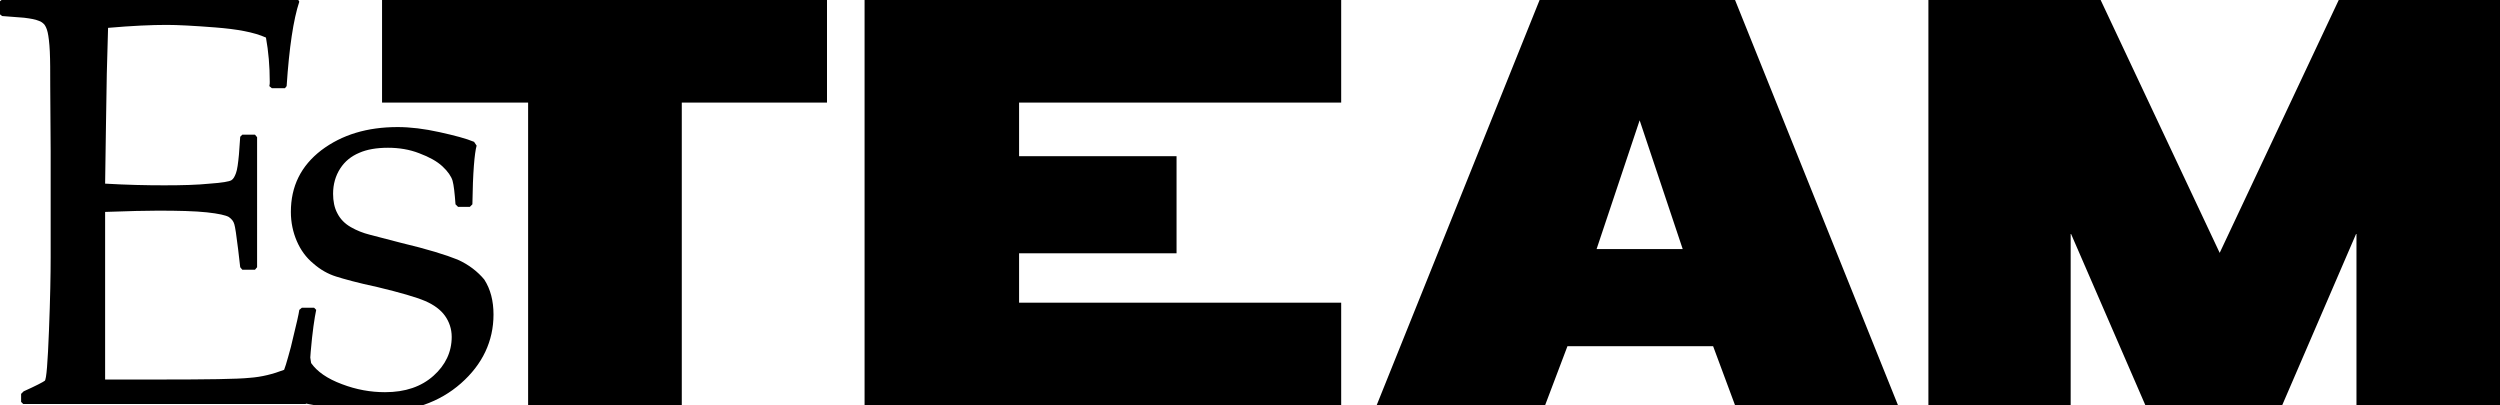
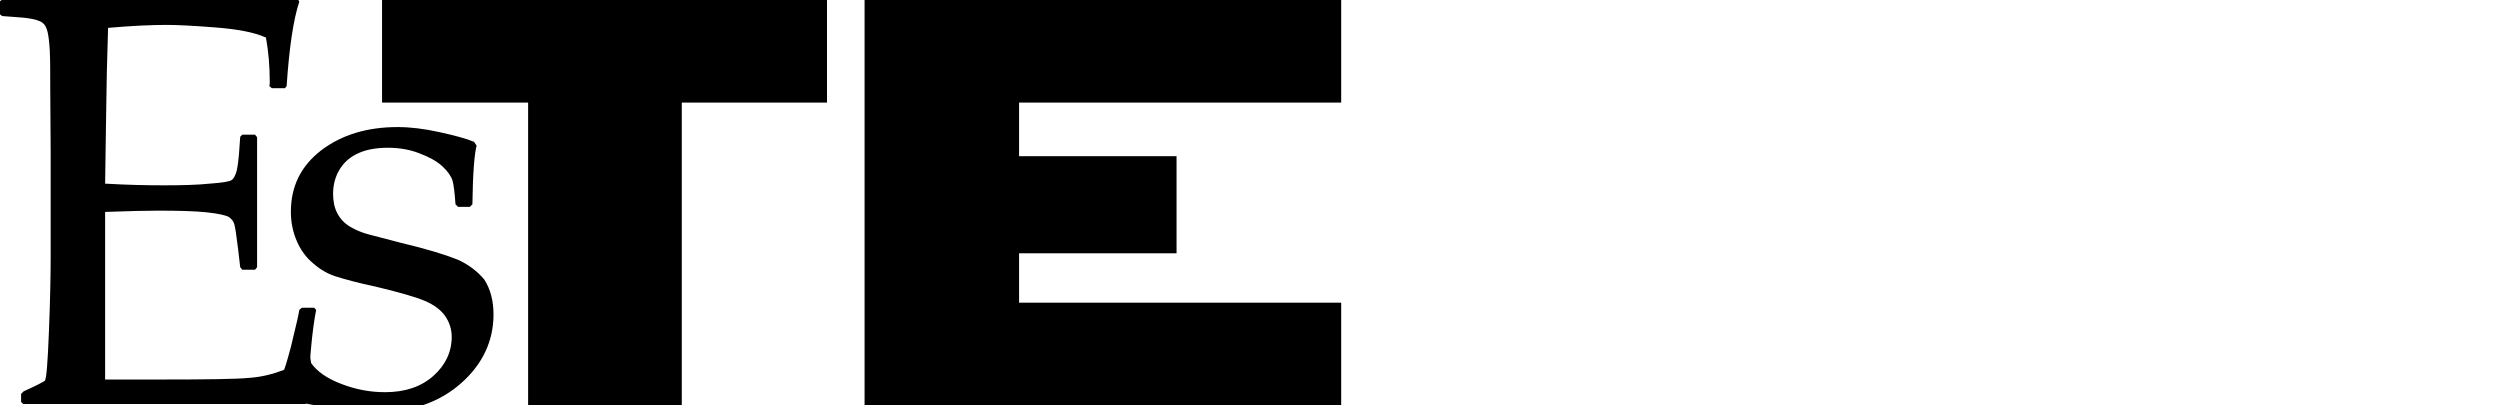
<svg xmlns="http://www.w3.org/2000/svg" version="1.1" id="Layer_1" x="0px" y="0px" viewBox="0 0 592.2 96" style="enable-background:new 0 0 592.2 96;" xml:space="preserve">
  <g>
    <polygon points="90.5,24.3 125.1,24.3 125.1,96 161.5,96 161.5,24.3 195.9,24.3 195.9,0 90.5,0  " />
    <path d="M108.4,61.5c-2.7-1.1-7.2-2.5-13.5-4l-7.3-1.9c-1.6-0.4-3.1-1-4.5-1.8s-2.5-1.9-3.2-3.3c-0.7-1.3-1-2.9-1-4.6   c0-2.3,0.6-4.3,1.7-6s2.6-2.9,4.5-3.7c1.8-0.8,4.1-1.2,6.8-1.2c2.6,0,5.1,0.4,7.4,1.3c2.4,0.9,4.2,1.9,5.5,3.1s2.1,2.4,2.4,3.4   c0.3,1.1,0.5,2.9,0.7,5.6l0.6,0.6h2.8l0.6-0.6c0.1-7.5,0.5-12.1,1-13.9l-0.6-0.9c-1.9-0.8-4.6-1.5-8.2-2.3   c-3.6-0.8-6.9-1.2-9.9-1.2c-7.2,0-13.2,1.8-18.1,5.5c-4.8,3.7-7.2,8.5-7.2,14.6c0,2.5,0.5,4.8,1.4,6.9s2.2,3.9,3.9,5.3   c1.7,1.5,3.5,2.5,5.4,3.1s5.1,1.5,9.8,2.5c5.4,1.3,9.2,2.4,11.3,3.3s3.7,2.1,4.7,3.5s1.6,3.1,1.6,5c0,3.6-1.5,6.7-4.3,9.2   c-2.9,2.6-6.7,3.9-11.5,3.9c-3.4,0-6.8-0.6-10.2-1.9c-3.5-1.3-5.9-3-7.3-5c-0.1-0.4-0.1-0.8-0.2-1.3c0-0.5,0.1-0.9,0.1-1.4   c0.4-4.7,0.9-8,1.3-9.9l-0.5-0.5h-2.9l-0.6,0.5c-0.1,0.5-0.2,1.3-0.5,2.5l-1.5,6.3c0,0-1.2,4.5-1.6,5.4c-2.6,1-5.3,1.7-8.2,1.9   c-2.8,0.3-10,0.4-21.3,0.4H24.9c0-4.5,0-11.4,0-20.8c0-8.8,0-15.1,0-18.9c5.6-0.2,9.7-0.3,12.5-0.3c4.9,0,8.8,0.1,11.6,0.4   s4.5,0.7,5.2,1.1c0.7,0.5,1.1,1,1.3,1.7c0.2,0.6,0.5,2.6,0.9,5.9l0.5,4.3l0.5,0.6h3l0.5-0.6V47.7c0-5.1,0-10.2,0-15.2l-0.5-0.6h-3   l-0.5,0.5l-0.3,4.2c-0.2,2.1-0.4,3.6-0.7,4.4s-0.6,1.4-1.1,1.7c-0.5,0.3-2.2,0.6-5.1,0.8c-2.9,0.3-6.5,0.4-10.8,0.4   s-8.9-0.1-14-0.4l0.2-13.7l0.2-12.4l0.3-10.8c5.7-0.5,10.3-0.7,13.9-0.7c2.6,0,6.4,0.2,11.5,0.6s9.1,1.1,12,2.4   c0.6,3.3,0.9,6.8,0.9,10.5c0,0.3,0,0.6-0.1,1l0.6,0.5h3.1l0.4-0.5c0.6-9.1,1.6-15.8,3-20l-0.3-0.5c-11.7,0-25,0-40,0   c-4.4,0-14.4,0-30.1,0L0,0.3v3.1l0.5,0.4l5.2,0.4c1.6,0.2,2.7,0.4,3.4,0.7c0.7,0.2,1.1,0.6,1.4,0.9c0.3,0.4,0.6,1,0.8,1.9   c0.2,0.9,0.4,2.4,0.5,4.5s0.1,4.8,0.1,8.2L12,35.9v25c0,4-0.1,9.8-0.4,17.4s-0.6,11.6-1,11.9c-0.4,0.3-2.1,1.2-5,2.5L5,93.3v1.9   l0.5,0.5c4.8,0,9.3,0,13.7,0h18.7c14.2,0,25.7,0,34.5,0l0.1-0.1c2,0.4,4.1,0.8,6.5,1.1c4.2,0.6,7.7,0.9,10.5,0.9   c8,0,14.6-2.3,19.7-6.8c5.1-4.5,7.7-10,7.7-16.3c0-3.2-0.7-6-2.2-8.3C113.2,64.4,111.1,62.7,108.4,61.5z" />
-     <path d="M364.7,0l-38.6,96H366l5.3-14h34.5l5.2,14h38.6L411,0H364.7z M378.2,59l10.2-30.5L398.6,59H378.2z" />
    <polygon points="204.8,96 317.7,96 317.7,71.7 241.4,71.7 241.4,60 278.7,60 278.7,37 241.4,37 241.4,24.3 317.7,24.3 317.7,0    204.8,0  " />
-     <polygon points="554,0 525.8,59.9 497.6,0 456.8,0 456.8,96 490.5,96 490.5,55.2 508.2,96 540.6,96 558.2,55.2 558.2,96 592.2,96    592.2,0  " />
  </g>
</svg>